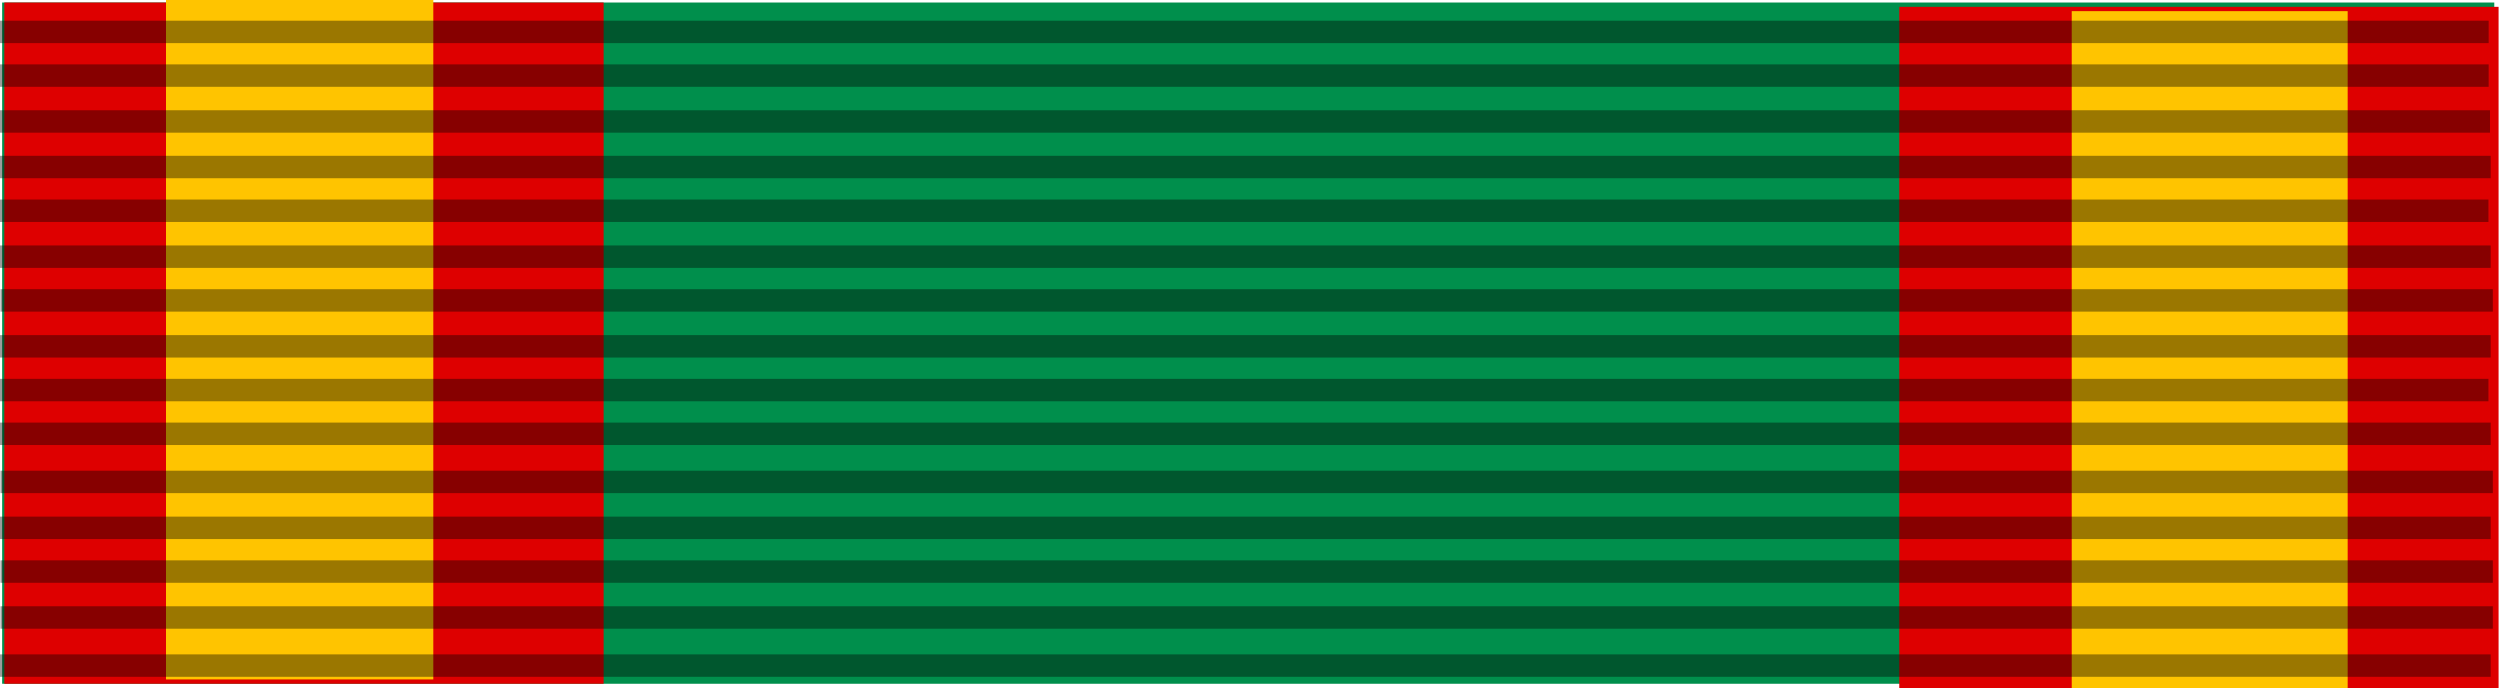
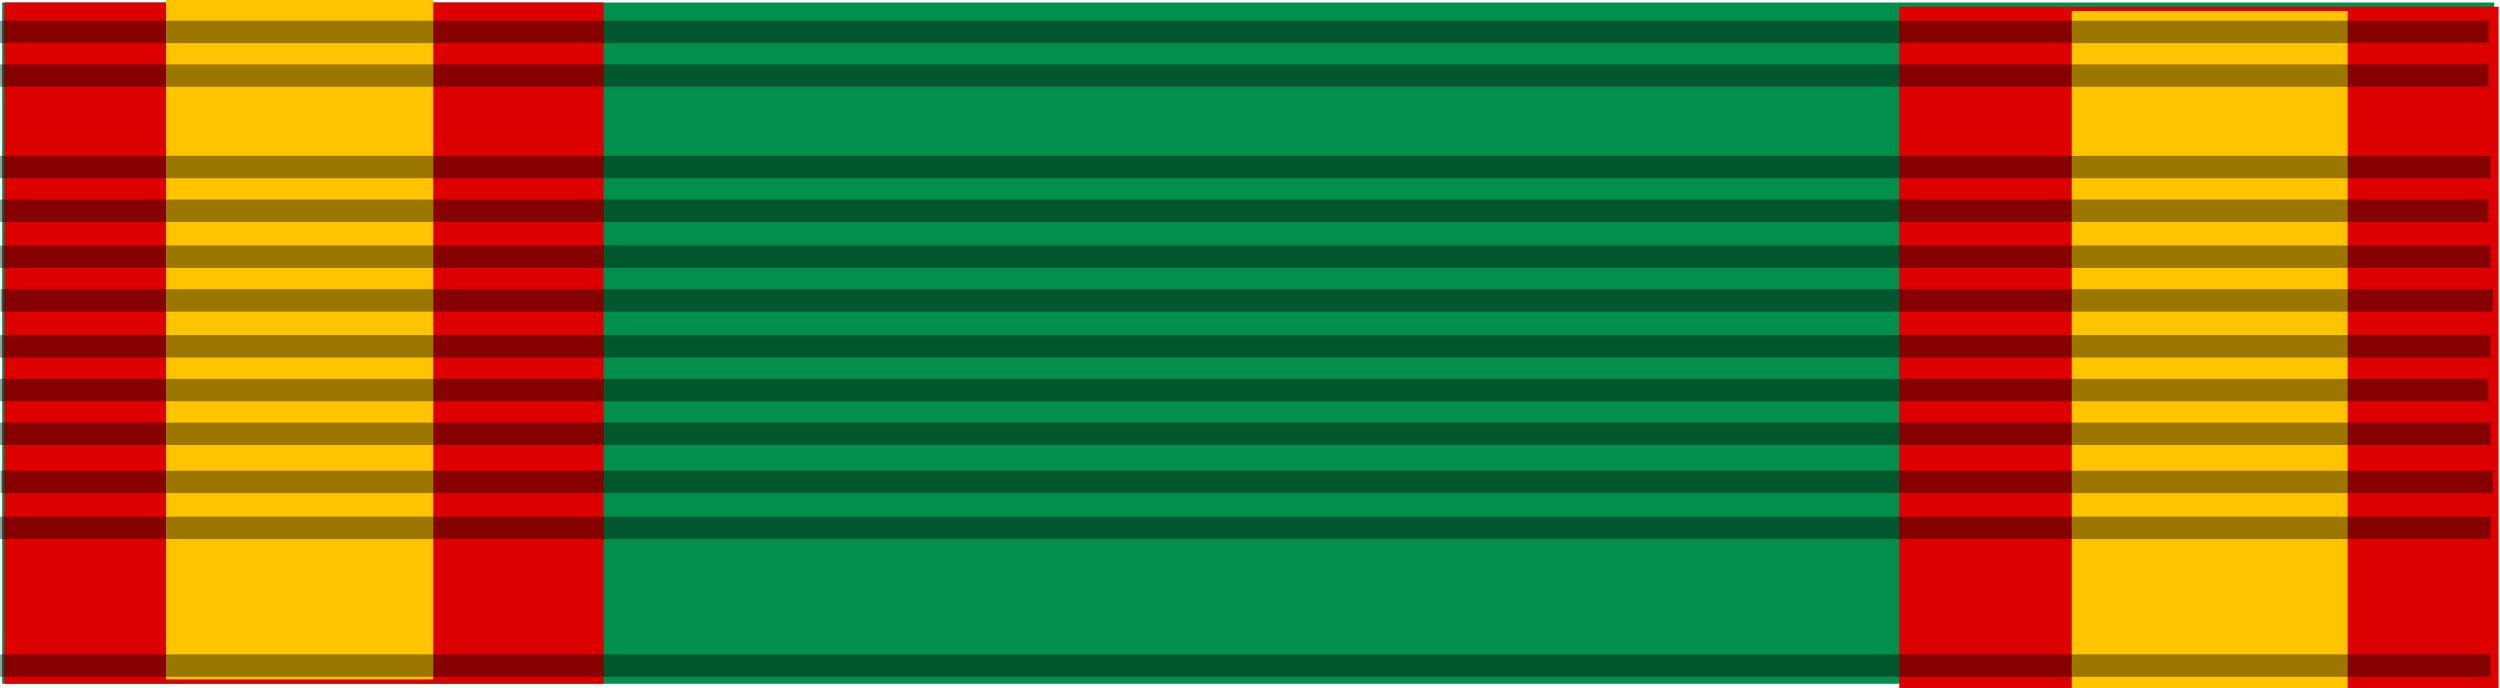
<svg xmlns="http://www.w3.org/2000/svg" xmlns:ns1="http://www.inkscape.org/namespaces/inkscape" xmlns:ns2="http://sodipodi.sourceforge.net/DTD/sodipodi-0.dtd" width="218" height="60" id="svg3336" version="1.1" ns1:version="0.48.1 " ns2:docname="ESP_Gran_Cruz_Merito_Naval_(Distintivo_Blanco)_pasador.svg">
  <title id="title3341">Pasador de la Gran Cruz del Mérito Naval con distintivo blanco</title>
  <defs id="defs3338" />
  <ns2:namedview id="base" pagecolor="#ffffff" bordercolor="#666666" borderopacity="1.0" ns1:pageopacity="0.0" ns1:pageshadow="2" ns1:zoom="3.7614679" ns1:cx="109" ns1:cy="30" ns1:document-units="px" ns1:current-layer="layer1" showgrid="false" ns1:snap-center="false" ns1:window-width="1280" ns1:window-height="964" ns1:window-x="-4" ns1:window-y="-4" ns1:window-maximized="1" showguides="true" ns1:guide-bbox="true" />
  <g ns1:label="Layer 1" ns1:groupmode="layer" id="layer1" transform="translate(0,-992.362)">
    <rect style="fill:#008f4c;fill-opacity:1;fill-rule:evenodd;stroke:none" id="rect4851-7" width="217.313" height="59.404" x="0.188" y="992.582" />
    <rect style="fill:#de0000;fill-opacity:1;fill-rule:evenodd;stroke:none" id="rect4851-8" width="52.26" height="59.404" x="165.616" y="992.958" />
    <rect style="fill:#ffc400;fill-opacity:1;fill-rule:evenodd;stroke:none" id="rect4851-2" width="24.062" height="59.028" x="180.655" y="993.334" />
    <rect style="fill:#de0000;fill-opacity:1;fill-rule:evenodd;stroke:none" id="rect4851" width="52.26" height="59.404" x="0.376" y="992.582" />
    <rect style="fill:#ffc400;fill-opacity:1;fill-rule:evenodd;stroke:none" id="rect4851-9" width="23.31" height="59.404" x="14.475" y="992.206" />
    <g transform="translate(404.843,-713.027)" id="g5924">
      <path d="m -405.166,1708.171 217.333,0" id="path4921-9-7-5-2-9" style="fill:none;stroke:#000000;stroke-width:1.956;stroke-linecap:butt;stroke-linejoin:miter;stroke-miterlimit:4;stroke-opacity:0.392;stroke-dasharray:none;display:inline" ns1:connector-curvature="0" />
      <path d="m -405.166,1711.981 217.333,0" id="path4921-9-7-5-2-5" style="fill:none;stroke:#000000;stroke-width:1.956;stroke-linecap:butt;stroke-linejoin:miter;stroke-miterlimit:4;stroke-opacity:0.392;stroke-dasharray:none;display:inline" ns1:connector-curvature="0" />
-       <path d="m -405.048,1715.981 217.333,0" id="path4921-9-7-5-2-4" style="fill:none;stroke:#000000;stroke-width:1.956;stroke-linecap:butt;stroke-linejoin:miter;stroke-miterlimit:4;stroke-opacity:0.392;stroke-dasharray:none;display:inline" ns1:connector-curvature="0" />
      <path d="m -404.992,1719.953 217.333,0" id="path4921-9-7-5-2-3" style="fill:none;stroke:#000000;stroke-width:1.956;stroke-linecap:butt;stroke-linejoin:miter;stroke-miterlimit:4;stroke-opacity:0.392;stroke-dasharray:none;display:inline" ns1:connector-curvature="0" />
      <path d="m -405.183,1723.767 217.333,0" id="path4921-9-7-5-2-3-1" style="fill:none;stroke:#000000;stroke-width:1.956;stroke-linecap:butt;stroke-linejoin:miter;stroke-miterlimit:4;stroke-opacity:0.392;stroke-dasharray:none;display:inline" ns1:connector-curvature="0" />
      <path d="m -404.992,1727.771 217.333,0" id="path4921-9-7-5-2-3-2" style="fill:none;stroke:#000000;stroke-width:1.956;stroke-linecap:butt;stroke-linejoin:miter;stroke-miterlimit:4;stroke-opacity:0.392;stroke-dasharray:none;display:inline" ns1:connector-curvature="0" />
      <path d="m -404.801,1731.585 217.333,0" id="path4921-9-7-5-2-3-3" style="fill:none;stroke:#000000;stroke-width:1.956;stroke-linecap:butt;stroke-linejoin:miter;stroke-miterlimit:4;stroke-opacity:0.392;stroke-dasharray:none;display:inline" ns1:connector-curvature="0" />
      <path d="m -404.992,1735.589 217.333,0" id="path4921-9-7-5-2-3-34" style="fill:none;stroke:#000000;stroke-width:1.956;stroke-linecap:butt;stroke-linejoin:miter;stroke-miterlimit:4;stroke-opacity:0.392;stroke-dasharray:none;display:inline" ns1:connector-curvature="0" />
      <path d="m -405.183,1739.403 217.333,0" id="path4921-9-7-5-2-3-11" style="fill:none;stroke:#000000;stroke-width:1.956;stroke-linecap:butt;stroke-linejoin:miter;stroke-miterlimit:4;stroke-opacity:0.392;stroke-dasharray:none;display:inline" ns1:connector-curvature="0" />
      <path d="m -404.992,1743.217 217.333,0" id="path4921-9-7-5-2-3-38" style="fill:none;stroke:#000000;stroke-width:1.956;stroke-linecap:butt;stroke-linejoin:miter;stroke-miterlimit:4;stroke-opacity:0.392;stroke-dasharray:none;display:inline" ns1:connector-curvature="0" />
      <path d="m -404.801,1747.412 217.333,0" id="path4921-9-7-5-2-3-7" style="fill:none;stroke:#000000;stroke-width:1.956;stroke-linecap:butt;stroke-linejoin:miter;stroke-miterlimit:4;stroke-opacity:0.392;stroke-dasharray:none;display:inline" ns1:connector-curvature="0" />
      <path d="m -404.992,1751.416 217.333,0" id="path4921-9-7-5-2-3-4" style="fill:none;stroke:#000000;stroke-width:1.956;stroke-linecap:butt;stroke-linejoin:miter;stroke-miterlimit:4;stroke-opacity:0.392;stroke-dasharray:none;display:inline" ns1:connector-curvature="0" />
-       <path d="m -404.801,1755.23 217.333,0" id="path4921-9-7-5-2-3-27" style="fill:none;stroke:#000000;stroke-width:1.956;stroke-linecap:butt;stroke-linejoin:miter;stroke-miterlimit:4;stroke-opacity:0.392;stroke-dasharray:none;display:inline" ns1:connector-curvature="0" />
-       <path d="m -404.801,1759.234 217.333,0" id="path4921-9-7-5-2-3-79" style="fill:none;stroke:#000000;stroke-width:1.956;stroke-linecap:butt;stroke-linejoin:miter;stroke-miterlimit:4;stroke-opacity:0.392;stroke-dasharray:none;display:inline" ns1:connector-curvature="0" />
      <path d="m -404.992,1763.429 217.333,0" id="path4921-9-7-5-2-3-31" style="fill:none;stroke:#000000;stroke-width:1.956;stroke-linecap:butt;stroke-linejoin:miter;stroke-miterlimit:4;stroke-opacity:0.392;stroke-dasharray:none;display:inline" ns1:connector-curvature="0" />
    </g>
  </g>
</svg>